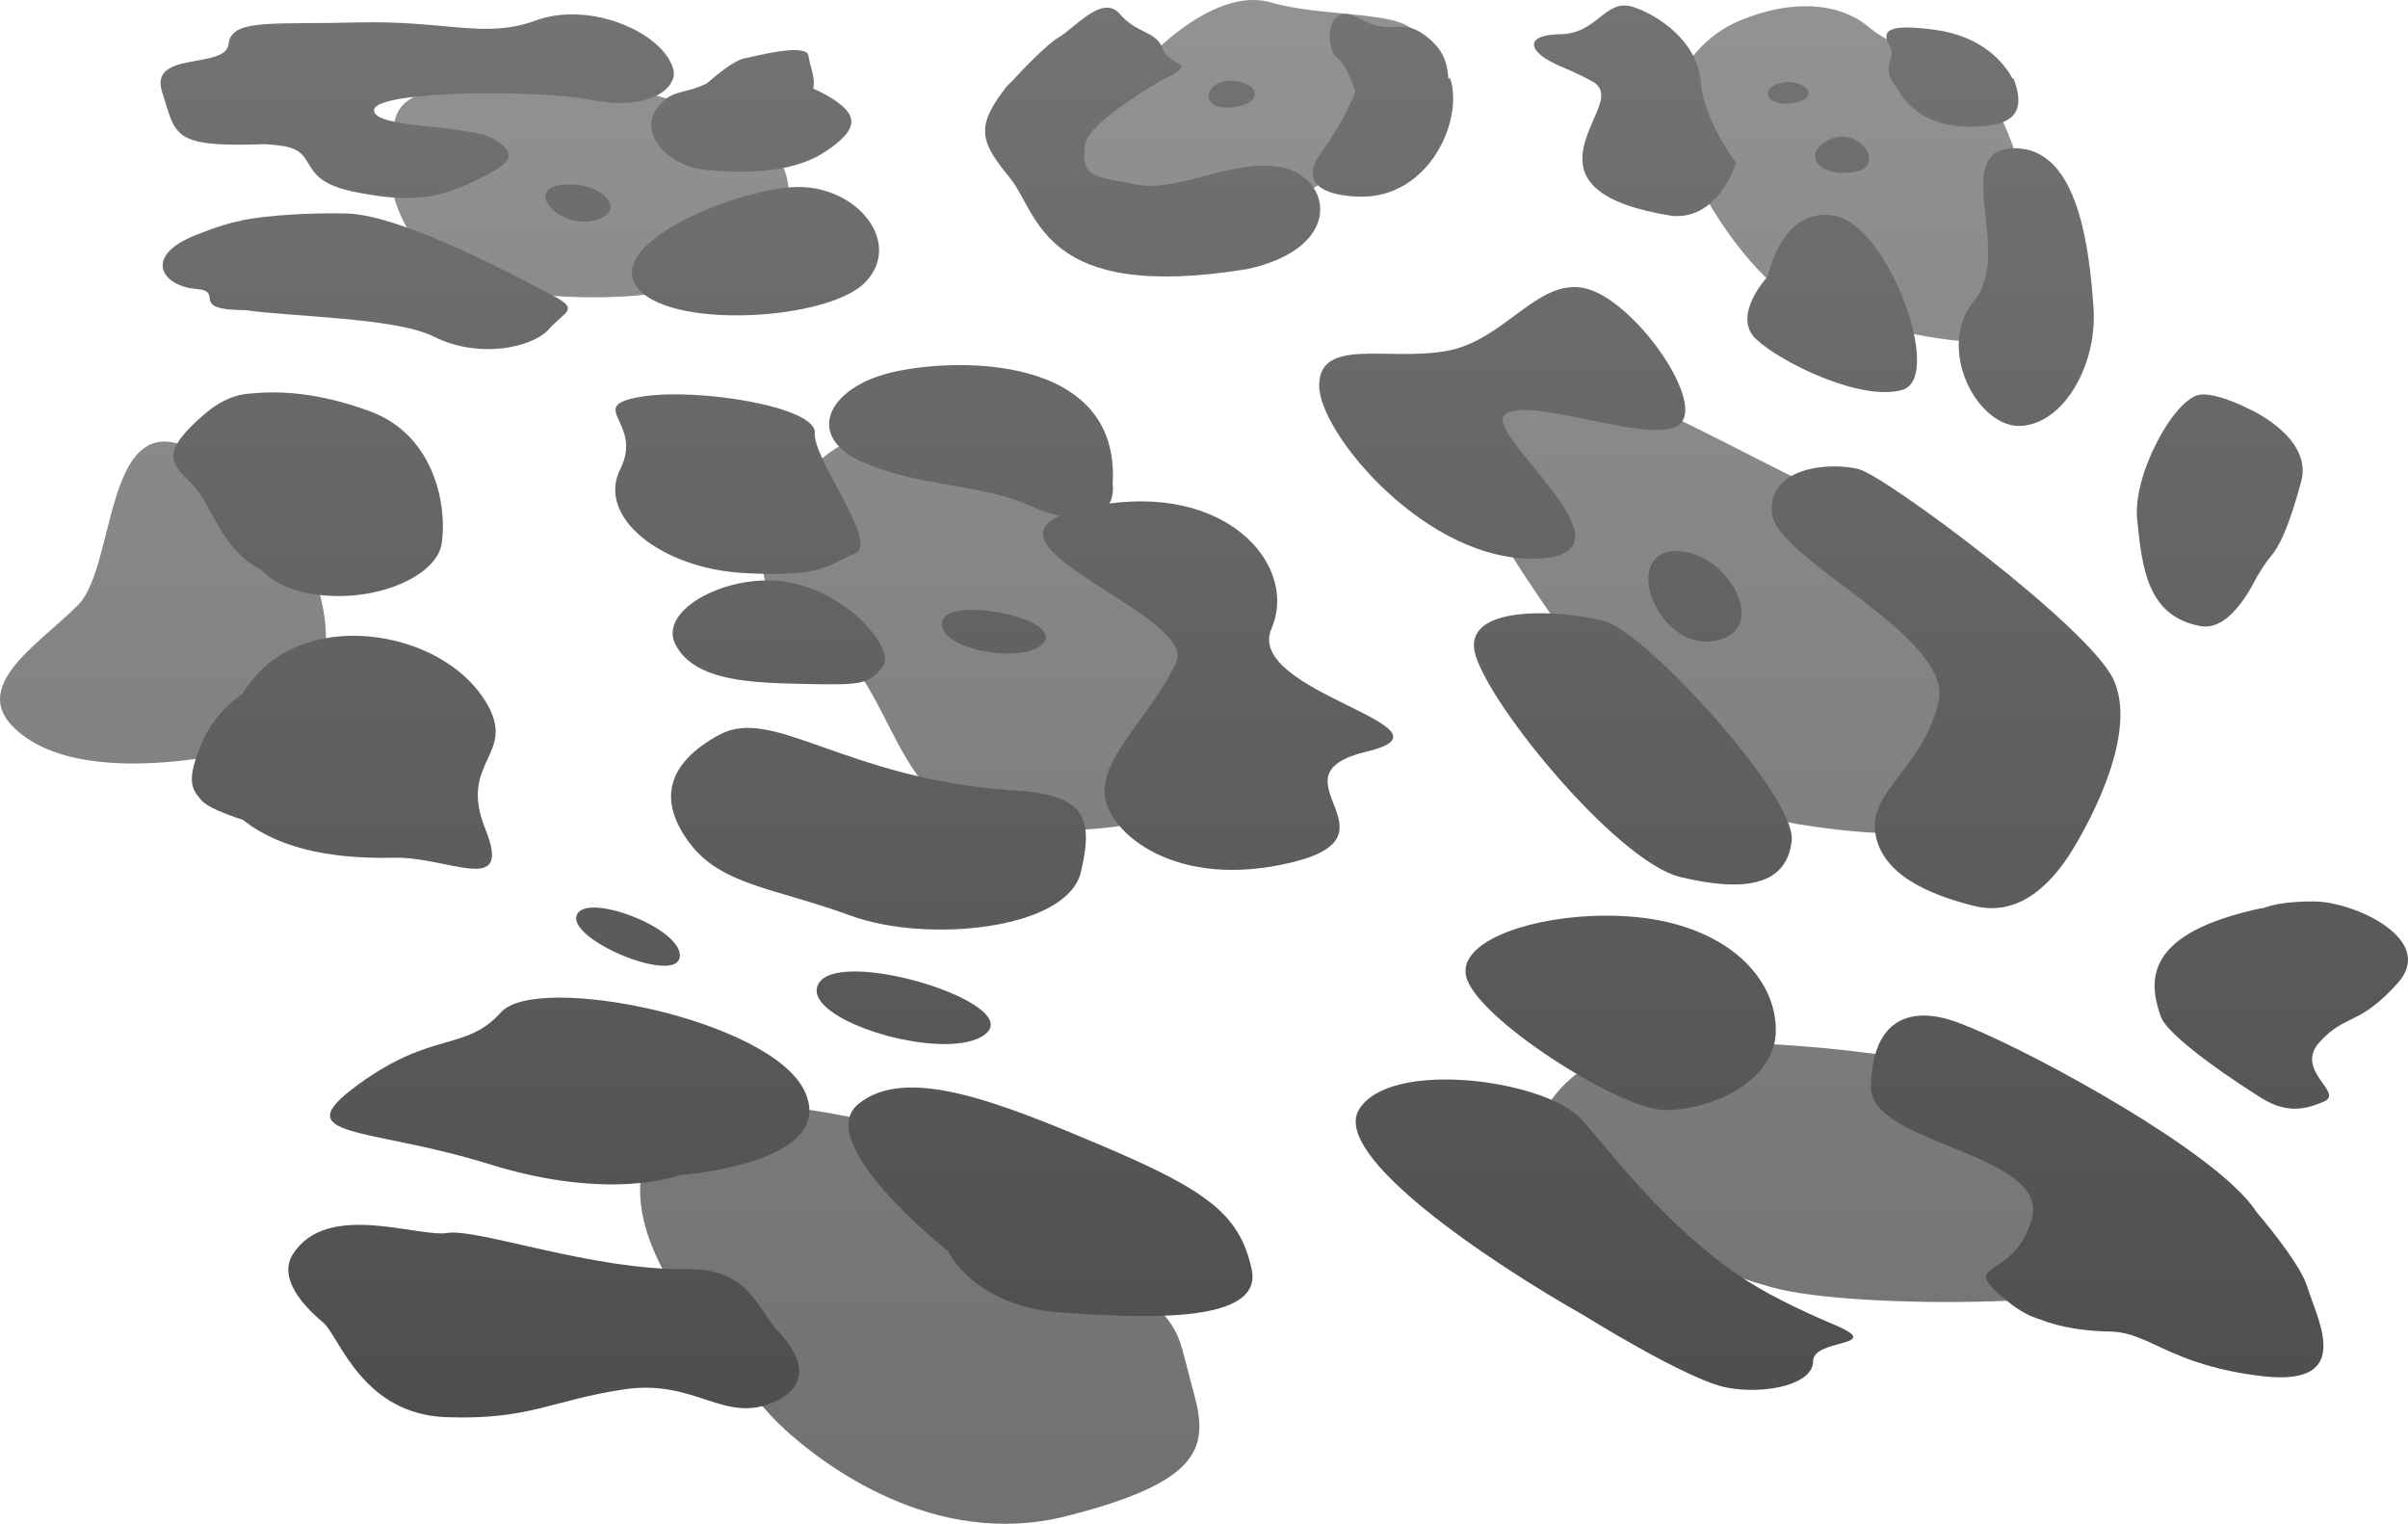
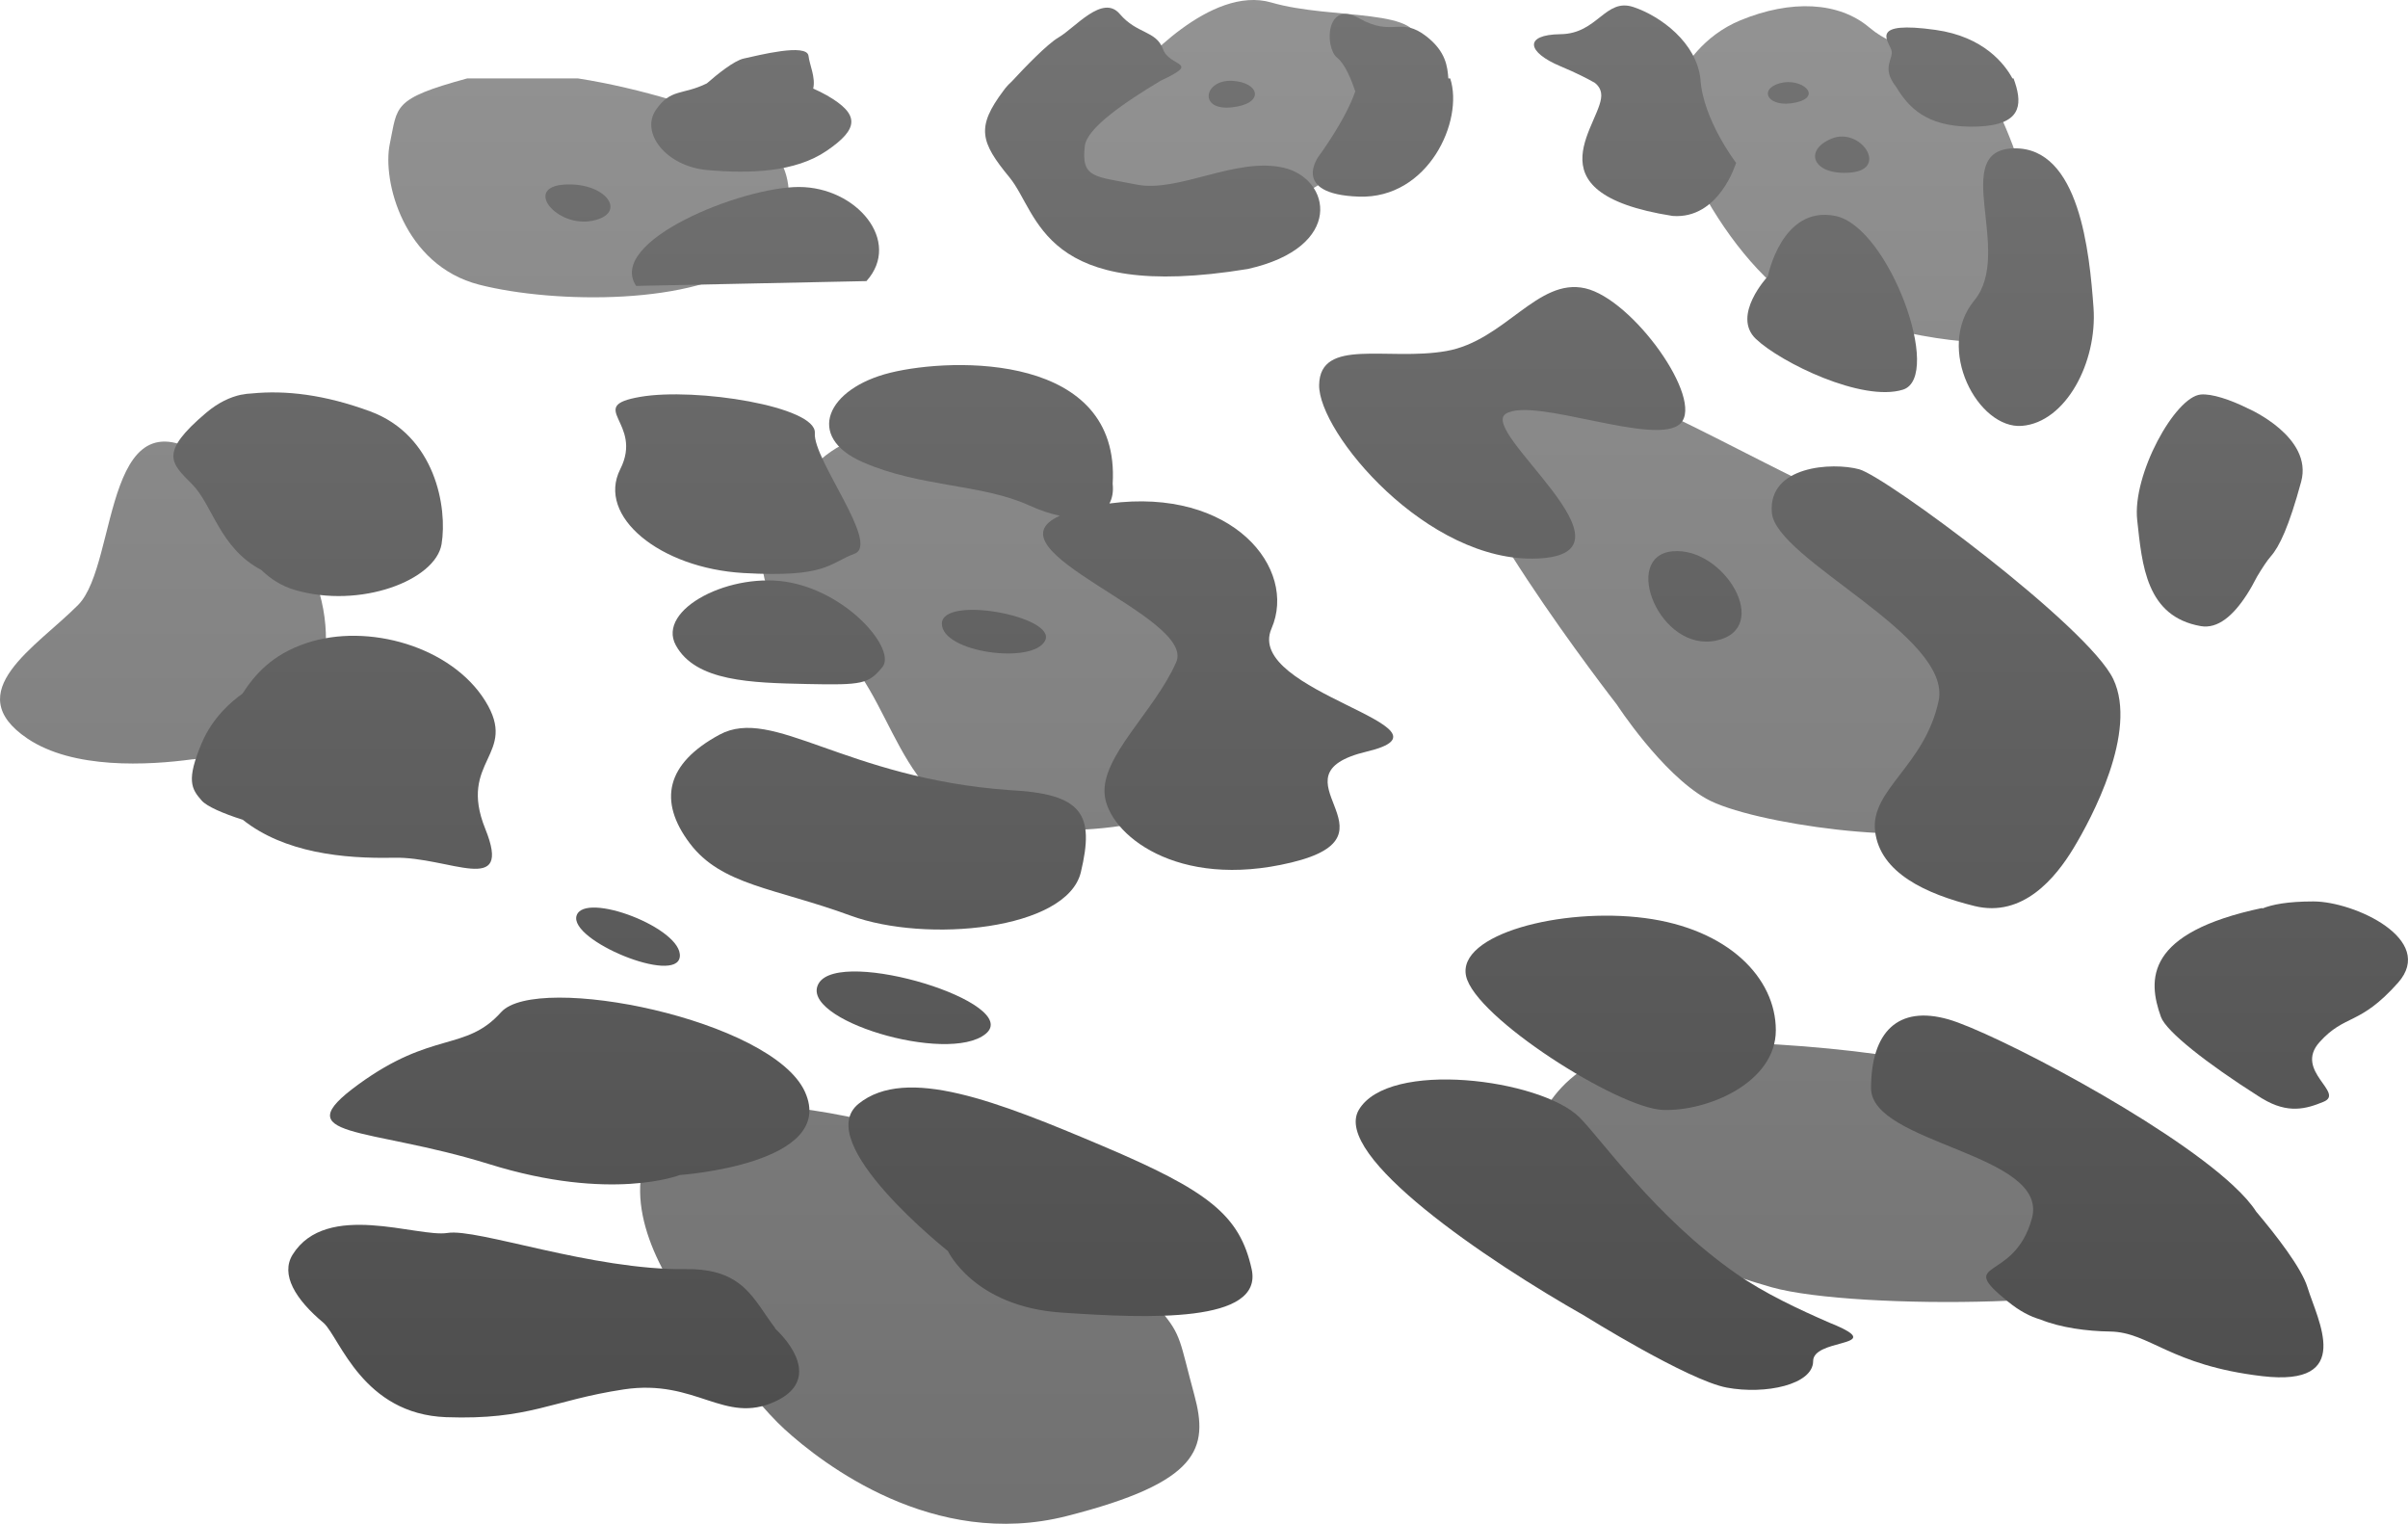
<svg xmlns="http://www.w3.org/2000/svg" version="1.1" id="Layer_18" x="0px" y="0px" width="80.604px" height="51px" viewBox="0 0 80.604 51" enable-background="new 0 0 80.604 51" xml:space="preserve">
  <g>
    <g>
      <linearGradient id="SVGID_1_" gradientUnits="userSpaceOnUse" x1="61.694" y1="-3.502" x2="61.694" y2="126.612">
        <stop offset="0" style="stop-color:#959595" />
        <stop offset="0.84" style="stop-color:#4C4C4C" />
      </linearGradient>
      <path fill="url(#SVGID_1_)" d="M66.682,36.177c-2.093-0.969-8.673-1.514-11.365-1.21c-2.692,0.302-4.087,2.241-3.989,3.755    c0.101,1.514,5.185,3.573,7.976,4.361c2.792,0.788,12.761,0.665,12.761-0.606C72.065,41.204,68.775,37.147,66.682,36.177z" />
      <linearGradient id="SVGID_2_" gradientUnits="userSpaceOnUse" x1="33.914" y1="-3.502" x2="33.914" y2="126.613">
        <stop offset="0" style="stop-color:#959595" />
        <stop offset="0.84" style="stop-color:#4C4C4C" />
      </linearGradient>
      <path fill="url(#SVGID_2_)" d="M33.585,15.101c-3.256-0.687-4.984-1.212-6.78,0.969c-1.793,2.179-1.793,3.997,0.599,5.208    c2.393,1.211,2.393,5.411,5.384,6.177c2.99,0.768,7.775,0.202,8.573-1.938c0.796-2.14,1.728-2.261-0.2-4.482    C39.234,18.815,36.841,15.787,33.585,15.101z" />
      <linearGradient id="SVGID_3_" gradientUnits="userSpaceOnUse" x1="58.243" y1="-3.502" x2="58.243" y2="126.615">
        <stop offset="0" style="stop-color:#959595" />
        <stop offset="0.84" style="stop-color:#4C4C4C" />
      </linearGradient>
      <path fill="url(#SVGID_3_)" d="M57.111,26.729c1.495,0.848,7.278,1.635,8.772,0.848c1.496-0.787,2.493-3.876,1.595-5.33    c-0.897-1.453-2.791-4.542-4.984-5.209c-2.194-0.666-7.876-4.179-10.168-4.481c-2.293-0.303-2.791-0.182-3.589,1.454    c-0.797,1.635,5.383,9.569,5.383,9.569S55.615,25.881,57.111,26.729z" />
      <linearGradient id="SVGID_4_" gradientUnits="userSpaceOnUse" x1="19.7" y1="-3.502" x2="19.7" y2="126.607">
        <stop offset="0" style="stop-color:#959595" />
        <stop offset="0.84" style="stop-color:#4C4C4C" />
      </linearGradient>
      <path fill="url(#SVGID_4_)" d="M25.211,8.68c1.86-1.535,1.395-3.635-0.398-4.481c-1.094-0.517-3.323-1.241-5.469-1.575h-3.703    c-2.526,0.687-2.326,0.928-2.591,2.18c-0.266,1.251,0.465,4.078,2.99,4.724C18.565,10.174,23.35,10.215,25.211,8.68z" />
      <linearGradient id="SVGID_5_" gradientUnits="userSpaceOnUse" x1="5.456" y1="-3.502" x2="5.456" y2="126.612">
        <stop offset="0" style="stop-color:#959595" />
        <stop offset="0.84" style="stop-color:#4C4C4C" />
      </linearGradient>
      <path fill="url(#SVGID_5_)" d="M7.299,15.608c-0.001-0.001-0.003-0.002-0.005-0.003c-3.902-3.053-3.285,3.237-4.678,4.641    c-1.393,1.406-4.007,2.91-1.699,4.471c1.527,1.032,4.028,0.901,5.546,0.693v0.004c0.453-0.055,0.886-0.136,1.287-0.233    c0.009-0.002,0.015-0.004,0.015-0.004l0,0c0.64-0.157,1.198-0.354,1.623-0.556c1.529-0.726,2.392-4.158,0.199-6.903    C8.963,16.938,8.175,16.216,7.299,15.608z" />
      <linearGradient id="SVGID_6_" gradientUnits="userSpaceOnUse" x1="62.19" y1="-3.502" x2="62.19" y2="126.613">
        <stop offset="0" style="stop-color:#959595" />
        <stop offset="0.84" style="stop-color:#4C4C4C" />
      </linearGradient>
      <path fill="url(#SVGID_6_)" d="M61.298,10.618c2.726,0.484,5.583,1.494,6.779,0.122c0.966-1.108-0.404-5.786-1.6-7.807V2.931    c-0.318-0.592-0.391-0.453-1.172-0.927c-0.779-0.474-1.711-0.222-2.734-1.085c-1.021-0.863-2.617-0.938-4.309-0.241    c-1.26,0.518-1.885,1.541-2.122,2.032c-0.007,0.012-0.019,0.023-0.026,0.034c-0.04,0.069-0.067,0.148-0.089,0.234    c0,0.001-0.003,0.006-0.003,0.006l0.001,0.001C55.563,4.782,58.702,10.157,61.298,10.618z" />
      <linearGradient id="SVGID_7_" gradientUnits="userSpaceOnUse" x1="41.702" y1="-3.502" x2="41.702" y2="126.613">
        <stop offset="0" style="stop-color:#959595" />
        <stop offset="0.84" style="stop-color:#4C4C4C" />
      </linearGradient>
      <path fill="url(#SVGID_7_)" d="M42.557,0.084c-2.036-0.594-4.433,2.128-4.702,2.495c-0.012,0.015-0.023,0.03-0.034,0.044H37.76    c-0.961,0.656-1.831,1.658-1.783,2.421c0.067,1.091,2.659,1.819,5.184,2.061c2.525,0.242,5.183-2.786,5.183-2.786    s0.071-0.124,0.168-0.326l0,0c0.601-0.773,0.449-1.125,0.877-2.436C47.817,0.247,44.592,0.678,42.557,0.084z" />
      <linearGradient id="SVGID_8_" gradientUnits="userSpaceOnUse" x1="30.787" y1="-3.499" x2="30.787" y2="126.609">
        <stop offset="0" style="stop-color:#959595" />
        <stop offset="0.84" style="stop-color:#4C4C4C" />
      </linearGradient>
      <path fill="url(#SVGID_8_)" d="M38.86,43.876c-0.001-0.002-0.003-0.003-0.004-0.003c-0.741-1.039-2.115-2.032-2.879-3.335    c-1.063-1.817-11.696-5.047-13.756-2.786c-1.533,1.68-0.604,4.12,0.739,5.974l0,0c0,0,2.039,2.958,3.302,4.108    c1.263,1.152,4.984,4.037,9.438,2.908c4.453-1.131,4.764-2.262,4.277-4.059C39.488,44.887,39.556,44.695,38.86,43.876z" />
    </g>
    <g>
      <linearGradient id="SVGID_9_" gradientUnits="userSpaceOnUse" x1="25.29" y1="-42.923" x2="25.29" y2="67.477">
        <stop offset="0" style="stop-color:#959595" />
        <stop offset="0.84" style="stop-color:#4C4C4C" />
      </linearGradient>
-       <path fill="url(#SVGID_9_)" d="M29.003,9.408c1.197-1.333-0.333-3.15-2.26-3.15c-1.927,0-6.446,1.817-5.449,3.311    C22.291,11.062,27.807,10.74,29.003,9.408z" />
+       <path fill="url(#SVGID_9_)" d="M29.003,9.408c1.197-1.333-0.333-3.15-2.26-3.15c-1.927,0-6.446,1.817-5.449,3.311    z" />
      <linearGradient id="SVGID_10_" gradientUnits="userSpaceOnUse" x1="37.195" y1="-42.926" x2="37.195" y2="67.479">
        <stop offset="0" style="stop-color:#959595" />
        <stop offset="0.84" style="stop-color:#4C4C4C" />
      </linearGradient>
      <path fill="url(#SVGID_10_)" d="M45.751,25.154c3.39-0.807-4.122-1.979-3.189-4.118c0.874-2.01-1.303-4.733-5.426-4.185    c0.094-0.173,0.138-0.392,0.109-0.661c0.265-4.361-5.317-4.24-7.444-3.715c-2.126,0.525-2.857,2.14-0.931,2.988    c1.928,0.848,3.99,0.727,5.583,1.454c0.36,0.163,0.704,0.277,1.023,0.345c-2.571,1.158,4.57,3.374,3.895,4.903    c-0.731,1.655-2.525,3.149-2.393,4.442c0.132,1.292,2.393,3.189,6.248,2.26C47.081,27.941,42.363,25.962,45.751,25.154z" />
      <linearGradient id="SVGID_11_" gradientUnits="userSpaceOnUse" x1="29.407" y1="-42.929" x2="29.407" y2="67.481">
        <stop offset="0" style="stop-color:#959595" />
        <stop offset="0.84" style="stop-color:#4C4C4C" />
      </linearGradient>
      <path fill="url(#SVGID_11_)" d="M24.085,24.588c-1.794,0.969-2.06,2.222-0.997,3.635c1.063,1.412,2.858,1.494,5.383,2.421    c2.526,0.93,7.243,0.485,7.709-1.453c0.464-1.938,0.067-2.625-2.392-2.747C28.272,26.043,25.879,23.62,24.085,24.588z" />
      <linearGradient id="SVGID_12_" gradientUnits="userSpaceOnUse" x1="26.067" y1="-42.929" x2="26.067" y2="67.483">
        <stop offset="0" style="stop-color:#959595" />
        <stop offset="0.84" style="stop-color:#4C4C4C" />
      </linearGradient>
      <path fill="url(#SVGID_12_)" d="M26.479,19.501c-1.995-0.403-4.52,0.888-3.855,2.099c0.665,1.212,2.526,1.253,4.386,1.293    c1.86,0.04,2.061,0,2.526-0.566C30,21.763,28.472,19.906,26.479,19.501z" />
      <linearGradient id="SVGID_13_" gradientUnits="userSpaceOnUse" x1="33.271" y1="-42.905" x2="33.271" y2="67.464">
        <stop offset="0" style="stop-color:#959595" />
        <stop offset="0.84" style="stop-color:#4C4C4C" />
      </linearGradient>
      <path fill="url(#SVGID_13_)" d="M34.984,21.439c0.399-0.807-3.456-1.533-3.456-0.565C31.529,21.844,34.587,22.247,34.984,21.439z" />
      <linearGradient id="SVGID_14_" gradientUnits="userSpaceOnUse" x1="56.737" y1="-42.929" x2="56.737" y2="67.481">
        <stop offset="0" style="stop-color:#959595" />
        <stop offset="0.84" style="stop-color:#4C4C4C" />
      </linearGradient>
      <path fill="url(#SVGID_14_)" d="M55.986,18.451c-1.728,0.162-0.432,3.393,1.462,2.988C59.343,21.036,57.715,18.29,55.986,18.451z" />
      <linearGradient id="SVGID_15_" gradientUnits="userSpaceOnUse" x1="61.664" y1="-42.918" x2="61.664" y2="67.47">
        <stop offset="0" style="stop-color:#959595" />
        <stop offset="0.84" style="stop-color:#4C4C4C" />
      </linearGradient>
      <path fill="url(#SVGID_15_)" d="M61.968,5.773c1.262-0.122,0.299-1.535-0.666-1.131C60.339,5.045,60.706,5.895,61.968,5.773z" />
      <linearGradient id="SVGID_16_" gradientUnits="userSpaceOnUse" x1="59.861" y1="-42.949" x2="59.861" y2="67.511">
        <stop offset="0" style="stop-color:#959595" />
        <stop offset="0.84" style="stop-color:#4C4C4C" />
      </linearGradient>
      <path fill="url(#SVGID_16_)" d="M60.107,3.432c0.929-0.202,0.199-0.848-0.532-0.646C58.844,2.987,59.176,3.632,60.107,3.432z" />
      <linearGradient id="SVGID_17_" gradientUnits="userSpaceOnUse" x1="41.232" y1="-42.931" x2="41.232" y2="67.486">
        <stop offset="0" style="stop-color:#959595" />
        <stop offset="0.84" style="stop-color:#4C4C4C" />
      </linearGradient>
      <path fill="url(#SVGID_17_)" d="M41.232,3.593c1.13-0.122,0.93-0.849,0-0.888C40.301,2.665,40.103,3.714,41.232,3.593z" />
      <linearGradient id="SVGID_18_" gradientUnits="userSpaceOnUse" x1="19.345" y1="-42.899" x2="19.345" y2="67.447">
        <stop offset="0" style="stop-color:#959595" />
        <stop offset="0.84" style="stop-color:#4C4C4C" />
      </linearGradient>
      <path fill="url(#SVGID_18_)" d="M19.833,7.388c1.195-0.243,0.465-1.292-0.93-1.211C17.506,6.257,18.636,7.63,19.833,7.388z" />
      <linearGradient id="SVGID_19_" gradientUnits="userSpaceOnUse" x1="24.697" y1="-42.922" x2="24.697" y2="67.477">
        <stop offset="0" style="stop-color:#959595" />
        <stop offset="0.84" style="stop-color:#4C4C4C" />
      </linearGradient>
      <path fill="url(#SVGID_19_)" d="M21.427,13.283c-1.86,0.323,0.132,0.849-0.666,2.422c-0.796,1.575,1.331,3.311,4.122,3.473    c2.792,0.161,2.858-0.324,3.722-0.646c0.863-0.322-1.396-3.149-1.33-4.038C27.342,13.606,23.288,12.96,21.427,13.283z" />
      <linearGradient id="SVGID_20_" gradientUnits="userSpaceOnUse" x1="54.657" y1="-42.922" x2="54.657" y2="67.477">
        <stop offset="0" style="stop-color:#959595" />
        <stop offset="0.84" style="stop-color:#4C4C4C" />
      </linearGradient>
-       <path fill="url(#SVGID_20_)" d="M53.727,20.794c-1.364-0.364-4.52-0.585-4.386,0.888c0.131,1.474,4.717,7.147,6.911,7.672    c2.193,0.525,3.556,0.262,3.722-1.211C60.14,26.669,55.089,21.157,53.727,20.794z" />
      <linearGradient id="SVGID_21_" gradientUnits="userSpaceOnUse" x1="65.141" y1="-42.925" x2="65.141" y2="67.479">
        <stop offset="0" style="stop-color:#959595" />
        <stop offset="0.84" style="stop-color:#4C4C4C" />
      </linearGradient>
      <path fill="url(#SVGID_21_)" d="M62.233,15.706c-0.897-0.242-3.057-0.121-2.923,1.454c0.132,1.574,6.047,4.118,5.582,6.299    c-0.465,2.18-2.292,2.967-2.126,4.36c0.165,1.393,1.694,2.099,3.322,2.503c1.628,0.403,2.725-0.949,3.323-1.939    c0.598-0.989,2.16-3.896,1.329-5.652C69.909,20.975,63.129,15.949,62.233,15.706z" />
      <linearGradient id="SVGID_22_" gradientUnits="userSpaceOnUse" x1="50.284" y1="-42.922" x2="50.284" y2="67.476">
        <stop offset="0" style="stop-color:#959595" />
        <stop offset="0.84" style="stop-color:#4C4C4C" />
      </linearGradient>
      <path fill="url(#SVGID_22_)" d="M44.156,12.88c-0.033,1.595,3.622,5.975,7.311,5.813c3.688-0.161-1.995-4.259-1.062-4.845    c0.93-0.585,5.05,1.13,5.848,0.323c0.798-0.808-1.595-4.159-3.191-4.522c-1.594-0.364-2.69,1.757-4.651,2.1    C46.45,12.093,44.189,11.285,44.156,12.88z" />
      <linearGradient id="SVGID_23_" gradientUnits="userSpaceOnUse" x1="61.33" y1="-42.926" x2="61.33" y2="67.48">
        <stop offset="0" style="stop-color:#959595" />
        <stop offset="0.84" style="stop-color:#4C4C4C" />
      </linearGradient>
      <path fill="url(#SVGID_23_)" d="M63.696,13.042c1.361-0.425-0.466-5.453-2.259-5.815c-1.796-0.363-2.261,2.02-2.261,2.02    s-1.229,1.312-0.398,2.099C59.608,12.133,62.333,13.465,63.696,13.042z" />
      <linearGradient id="SVGID_24_" gradientUnits="userSpaceOnUse" x1="67.827" y1="-42.925" x2="67.827" y2="67.478">
        <stop offset="0" style="stop-color:#959595" />
        <stop offset="0.84" style="stop-color:#4C4C4C" />
      </linearGradient>
      <path fill="url(#SVGID_24_)" d="M66.088,10.054c-1.33,1.615,0.132,4.32,1.596,4.199c1.462-0.121,2.524-2.12,2.393-3.958    c-0.134-1.837-0.466-5.37-2.66-5.33C65.225,5.005,67.417,8.438,66.088,10.054z" />
      <linearGradient id="SVGID_25_" gradientUnits="userSpaceOnUse" x1="21.022" y1="-42.915" x2="21.022" y2="67.473">
        <stop offset="0" style="stop-color:#959595" />
        <stop offset="0.84" style="stop-color:#4C4C4C" />
      </linearGradient>
      <path fill="url(#SVGID_25_)" d="M22.756,32.018c0.099-0.949-3.19-2.2-3.456-1.374C19.035,31.474,22.656,32.967,22.756,32.018z" />
      <linearGradient id="SVGID_26_" gradientUnits="userSpaceOnUse" x1="30.25" y1="-42.912" x2="30.25" y2="67.473">
        <stop offset="0" style="stop-color:#959595" />
        <stop offset="0.84" style="stop-color:#4C4C4C" />
      </linearGradient>
      <path fill="url(#SVGID_26_)" d="M32.992,34.603c1.263-1.029-4.852-2.908-5.584-1.696C26.677,34.118,31.729,35.632,32.992,34.603z" />
      <linearGradient id="SVGID_27_" gradientUnits="userSpaceOnUse" x1="19.07" y1="-42.928" x2="19.07" y2="67.48">
        <stop offset="0" style="stop-color:#959595" />
        <stop offset="0.84" style="stop-color:#4C4C4C" />
      </linearGradient>
      <path fill="url(#SVGID_27_)" d="M16.774,33.876c-1.196,1.332-2.292,0.604-4.784,2.423c-2.494,1.816,0.298,1.393,4.386,2.663    c4.088,1.273,6.381,0.364,6.381,0.364s5.283-0.364,4.187-2.785C25.846,34.118,17.971,32.542,16.774,33.876z" />
      <linearGradient id="SVGID_28_" gradientUnits="userSpaceOnUse" x1="35.163" y1="-42.924" x2="35.163" y2="67.479">
        <stop offset="0" style="stop-color:#959595" />
        <stop offset="0.84" style="stop-color:#4C4C4C" />
      </linearGradient>
      <path fill="url(#SVGID_28_)" d="M36.913,38.356c-3.522-1.493-6.58-2.703-8.175-1.413c-1.595,1.293,2.992,4.927,2.992,4.927    s0.863,1.856,3.788,2.059c2.924,0.201,6.778,0.363,6.379-1.454C41.497,40.659,40.435,39.85,36.913,38.356z" />
      <linearGradient id="SVGID_29_" gradientUnits="userSpaceOnUse" x1="54.248" y1="-42.922" x2="54.248" y2="67.477">
        <stop offset="0" style="stop-color:#959595" />
        <stop offset="0.84" style="stop-color:#4C4C4C" />
      </linearGradient>
      <path fill="url(#SVGID_29_)" d="M55.056,30.726c-2.792-0.363-6.281,0.545-5.982,1.939c0.3,1.393,5.085,4.42,6.58,4.482    c1.496,0.061,3.789-0.91,3.789-2.667C59.442,32.726,57.847,31.089,55.056,30.726z" />
      <linearGradient id="SVGID_30_" gradientUnits="userSpaceOnUse" x1="25.149" y1="-42.928" x2="25.149" y2="67.482">
        <stop offset="0" style="stop-color:#959595" />
        <stop offset="0.84" style="stop-color:#4C4C4C" />
      </linearGradient>
      <path fill="url(#SVGID_30_)" d="M21.958,3.673c-0.532,0.767,0.333,1.898,1.728,2.02c1.396,0.121,2.925,0.081,3.989-0.648    c1.062-0.726,1.13-1.209,0-1.855c-0.141-0.081-0.296-0.155-0.454-0.226c0.085-0.377-0.123-0.792-0.157-1.092    c-0.049-0.439-1.694-0.015-2.168,0.087c-0.323,0.069-0.901,0.539-1.236,0.832C22.841,3.194,22.458,2.952,21.958,3.673z" />
      <linearGradient id="SVGID_31_" gradientUnits="userSpaceOnUse" x1="38.583" y1="-42.926" x2="38.583" y2="67.479">
        <stop offset="0" style="stop-color:#959595" />
        <stop offset="0.84" style="stop-color:#4C4C4C" />
      </linearGradient>
      <path fill="url(#SVGID_31_)" d="M33.79,5.935c0.996,1.211,1.062,4.199,7.975,3.068c3.256-0.726,2.792-3.027,1.196-3.391    c-1.596-0.364-3.521,0.848-4.919,0.565c-1.396-0.282-1.86-0.201-1.729-1.292c0.075-0.605,1.319-1.45,2.537-2.183    c1.388-0.65,0.302-0.438,0.078-1.06c-0.225-0.62-0.873-0.499-1.446-1.175c-0.573-0.676-1.495,0.464-2.044,0.783    c-0.39,0.227-1.162,1.034-1.573,1.479c-0.079,0.072-0.153,0.144-0.209,0.217c-0.02,0.026-0.037,0.05-0.056,0.076    c-0.002,0.001-0.006,0.007-0.006,0.007l0,0C32.668,4.259,32.814,4.75,33.79,5.935z" />
      <linearGradient id="SVGID_32_" gradientUnits="userSpaceOnUse" x1="46.293" y1="-42.922" x2="46.293" y2="67.474">
        <stop offset="0" style="stop-color:#959595" />
        <stop offset="0.84" style="stop-color:#4C4C4C" />
      </linearGradient>
      <path fill="url(#SVGID_32_)" d="M45.485,6.581c2.327,0.081,3.523-2.543,3.058-3.957h-0.062c-0.03-0.388-0.077-0.894-0.731-1.404    c-0.873-0.682-1.122,0.03-2.253-0.606c-1.13-0.636-1.161,0.985-0.738,1.318c0.266,0.208,0.481,0.749,0.607,1.125    c-0.335,0.974-1.209,2.151-1.209,2.151S43.159,6.5,45.485,6.581z" />
      <linearGradient id="SVGID_33_" gradientUnits="userSpaceOnUse" x1="11.507" y1="-42.921" x2="11.507" y2="67.476">
        <stop offset="0" style="stop-color:#959595" />
        <stop offset="0.84" style="stop-color:#4C4C4C" />
      </linearGradient>
      <path fill="url(#SVGID_33_)" d="M13.186,28.707c1.86-0.04,3.987,1.333,3.057-0.969c-0.93-2.301,1.129-2.461,0-4.278    c-1.129-1.817-3.92-2.625-5.981-1.938c-1.163,0.386-1.73,1.055-2.149,1.697c-0.357,0.25-0.997,0.79-1.361,1.652    c-0.522,1.242-0.348,1.53,0,1.924c0.173,0.195,0.71,0.431,1.374,0.641C9.519,28.542,11.489,28.744,13.186,28.707z" />
      <linearGradient id="SVGID_34_" gradientUnits="userSpaceOnUse" x1="18.202" y1="-42.924" x2="18.202" y2="67.479">
        <stop offset="0" style="stop-color:#959595" />
        <stop offset="0.84" style="stop-color:#4C4C4C" />
      </linearGradient>
      <path fill="url(#SVGID_34_)" d="M25.951,44.453c-0.726-0.938-1.042-2.002-2.996-1.977c-3.123,0.04-6.979-1.373-7.975-1.211    c-0.997,0.161-4.054-1.09-5.185,0.726c-0.409,0.66,0.083,1.493,1.045,2.292l0,0c0.538,0.504,1.303,3.045,4.094,3.148    c2.792,0.1,3.522-0.564,5.949-0.93c2.426-0.363,3.357,1.193,5.067,0.404c1.336-0.615,0.764-1.717-0.016-2.453H25.951z" />
      <linearGradient id="SVGID_35_" gradientUnits="userSpaceOnUse" x1="74.301" y1="-42.925" x2="74.301" y2="67.478">
        <stop offset="0" style="stop-color:#959595" />
        <stop offset="0.84" style="stop-color:#4C4C4C" />
      </linearGradient>
      <path fill="url(#SVGID_35_)" d="M73.665,20.955c0.57,0.1,1.089-0.351,1.537-1.044l0,0c0,0,0.002-0.004,0.003-0.004    c0.122-0.188,0.238-0.396,0.349-0.613c0.155-0.259,0.33-0.531,0.458-0.675c0.287-0.323,0.61-1.002,1.016-2.499    c0.405-1.497-1.766-2.443-1.766-2.443h-0.002c-0.604-0.303-1.23-0.507-1.594-0.473c-0.864,0.08-2.293,2.684-2.127,4.199    C71.704,18.916,71.837,20.632,73.665,20.955z" />
      <linearGradient id="SVGID_36_" gradientUnits="userSpaceOnUse" x1="65.354" y1="-42.928" x2="65.354" y2="67.484">
        <stop offset="0" style="stop-color:#959595" />
        <stop offset="0.84" style="stop-color:#4C4C4C" />
      </linearGradient>
      <path fill="url(#SVGID_36_)" d="M63.471,2.91c0.409,0.674,0.998,1.319,2.484,1.329c1.557,0.012,1.746-0.576,1.539-1.326h0.001    c0,0-0.002-0.006-0.003-0.007c-0.026-0.092-0.056-0.186-0.092-0.282h-0.037C67.105,2.147,66.406,1.226,64.786,1    c-2.209-0.309-1.589,0.354-1.479,0.663C63.415,1.971,62.944,2.237,63.471,2.91z" />
      <linearGradient id="SVGID_37_" gradientUnits="userSpaceOnUse" x1="54.73" y1="-42.925" x2="54.73" y2="67.478">
        <stop offset="0" style="stop-color:#959595" />
        <stop offset="0.84" style="stop-color:#4C4C4C" />
      </linearGradient>
      <path fill="url(#SVGID_37_)" d="M52.237,2.219c0.533,0.223,0.903,0.414,1.15,0.555c0.104,0.082,0.181,0.188,0.206,0.335    c0.167,0.908-2.625,3.331,2.393,4.118c1.562,0.121,2.127-1.777,2.127-1.777s-1.106-1.44-1.193-2.797    c-0.128-1.225-1.332-2.112-2.242-2.417c-0.947-0.317-1.196,0.894-2.441,0.908C50.989,1.159,51.114,1.75,52.237,2.219z" />
      <linearGradient id="SVGID_38_" gradientUnits="userSpaceOnUse" x1="13.965" y1="-42.925" x2="13.965" y2="67.478">
        <stop offset="0" style="stop-color:#959595" />
        <stop offset="0.84" style="stop-color:#4C4C4C" />
      </linearGradient>
-       <path fill="url(#SVGID_38_)" d="M8.867,4.824C9.104,4.841,9.308,4.86,9.464,4.885c1.263,0.202,0.399,1.13,2.393,1.535    c1.993,0.403,2.856,0.202,4.119-0.404c1.264-0.605,1.33-0.889,0.533-1.373c-0.798-0.483-4.054-0.323-3.987-0.969    c0.065-0.646,5.516-0.686,7.311-0.323c1.4,0.284,2.433-0.098,2.662-0.643c0.095-0.157,0.099-0.392-0.115-0.746    c-0.623-1.03-2.767-1.893-4.462-1.271c-1.694,0.62-3.015-0.017-5.931,0.06C9.07,0.826,7.75,0.614,7.65,1.477    C7.55,2.34,4.958,1.675,5.432,3.097C5.904,4.52,5.7,4.945,8.867,4.824z" />
      <linearGradient id="SVGID_39_" gradientUnits="userSpaceOnUse" x1="12.228" y1="-42.926" x2="12.228" y2="67.479">
        <stop offset="0" style="stop-color:#959595" />
        <stop offset="0.84" style="stop-color:#4C4C4C" />
      </linearGradient>
-       <path fill="url(#SVGID_39_)" d="M6.554,9.668c1.025,0.083-0.306,0.71,1.667,0.712c1.478,0.222,5.025,0.247,6.294,0.883    c1.528,0.768,3.322,0.364,3.854-0.243c0.533-0.605,1.063-0.645,0.133-1.129c-0.931-0.484-4.985-2.705-6.914-2.747    C10.355,7.12,9.014,7.194,8.068,7.378V7.39C7.792,7.434,7.329,7.559,6.554,7.867C4.758,8.578,5.432,9.578,6.554,9.668z" />
      <linearGradient id="SVGID_40_" gradientUnits="userSpaceOnUse" x1="10.316" y1="-42.926" x2="10.316" y2="67.479">
        <stop offset="0" style="stop-color:#959595" />
        <stop offset="0.84" style="stop-color:#4C4C4C" />
      </linearGradient>
      <path fill="url(#SVGID_40_)" d="M8.747,19.076c0.001,0.002,0.002,0.002,0.004,0.003c0.306,0.296,0.667,0.534,1.112,0.664    c2.193,0.646,4.718-0.322,4.918-1.533c0.199-1.212-0.2-3.635-2.393-4.443c-1.531-0.564-2.833-0.71-3.956-0.599    c-0.111,0.004-0.227,0.017-0.347,0.042c-0.006,0-0.011,0-0.017,0.001v0c-0.358,0.078-0.754,0.256-1.167,0.604    c-1.595,1.349-1.171,1.687-0.473,2.388C7.127,16.907,7.344,18.337,8.747,19.076z" />
      <linearGradient id="SVGID_41_" gradientUnits="userSpaceOnUse" x1="53.708" y1="-42.919" x2="53.708" y2="67.476">
        <stop offset="0" style="stop-color:#959595" />
        <stop offset="0.84" style="stop-color:#4C4C4C" />
      </linearGradient>
      <path fill="url(#SVGID_41_)" d="M61.66,44.453h0.005c-0.015-0.006-0.03-0.012-0.043-0.018c-0.104-0.051-0.23-0.105-0.384-0.166    l0,0c-0.996-0.435-2.163-0.973-3.127-1.646c-2.704-1.886-4.535-4.534-5.249-5.235c-1.295-1.272-6.38-1.938-7.378-0.242    c-0.904,1.539,4.289,5.042,7.567,6.898l0.002,0.002c0,0,3.452,2.152,4.748,2.395c1.295,0.242,2.891-0.1,2.891-0.887    C60.693,44.832,62.889,45.055,61.66,44.453z" />
      <linearGradient id="SVGID_42_" gradientUnits="userSpaceOnUse" x1="70.202" y1="-42.923" x2="70.202" y2="67.478">
        <stop offset="0" style="stop-color:#959595" />
        <stop offset="0.84" style="stop-color:#4C4C4C" />
      </linearGradient>
      <path fill="url(#SVGID_42_)" d="M75.523,40.552c-0.168-0.264-0.426-0.552-0.752-0.856c-0.002-0.002-0.008-0.009-0.008-0.009l0,0    c-2.331-2.173-8.08-5.152-9.539-5.569c-1.695-0.485-2.593,0.424-2.593,2.302c0,1.876,5.982,2.18,5.384,4.36    s-2.592,1.333-0.798,2.786c0.385,0.312,0.733,0.495,1.083,0.596c0.677,0.275,1.558,0.391,2.329,0.402    c1.33,0.02,1.995,1.129,5.096,1.494c3.103,0.363,1.849-1.877,1.516-2.968C77.04,42.431,76.176,41.325,75.523,40.552z" />
      <linearGradient id="SVGID_43_" gradientUnits="userSpaceOnUse" x1="76.363" y1="-42.926" x2="76.363" y2="67.478">
        <stop offset="0" style="stop-color:#959595" />
        <stop offset="0.84" style="stop-color:#4C4C4C" />
      </linearGradient>
      <path fill="url(#SVGID_43_)" d="M77.44,30.17c-0.875,0-1.386,0.104-1.715,0.237v-0.018c-3.917,0.828-3.843,2.391-3.39,3.648    c0.176,0.487,1.544,1.56,3.263,2.651c0.014,0.008,0.028,0.016,0.04,0.024c0.029,0.019,0.058,0.038,0.087,0.056v-0.002    c0.863,0.524,1.474,0.347,2.048,0.111c0.739-0.303-0.996-1.034-0.132-1.996c0.862-0.96,1.33-0.532,2.625-1.985    C81.562,31.442,78.803,30.17,77.44,30.17z" />
    </g>
  </g>
</svg>